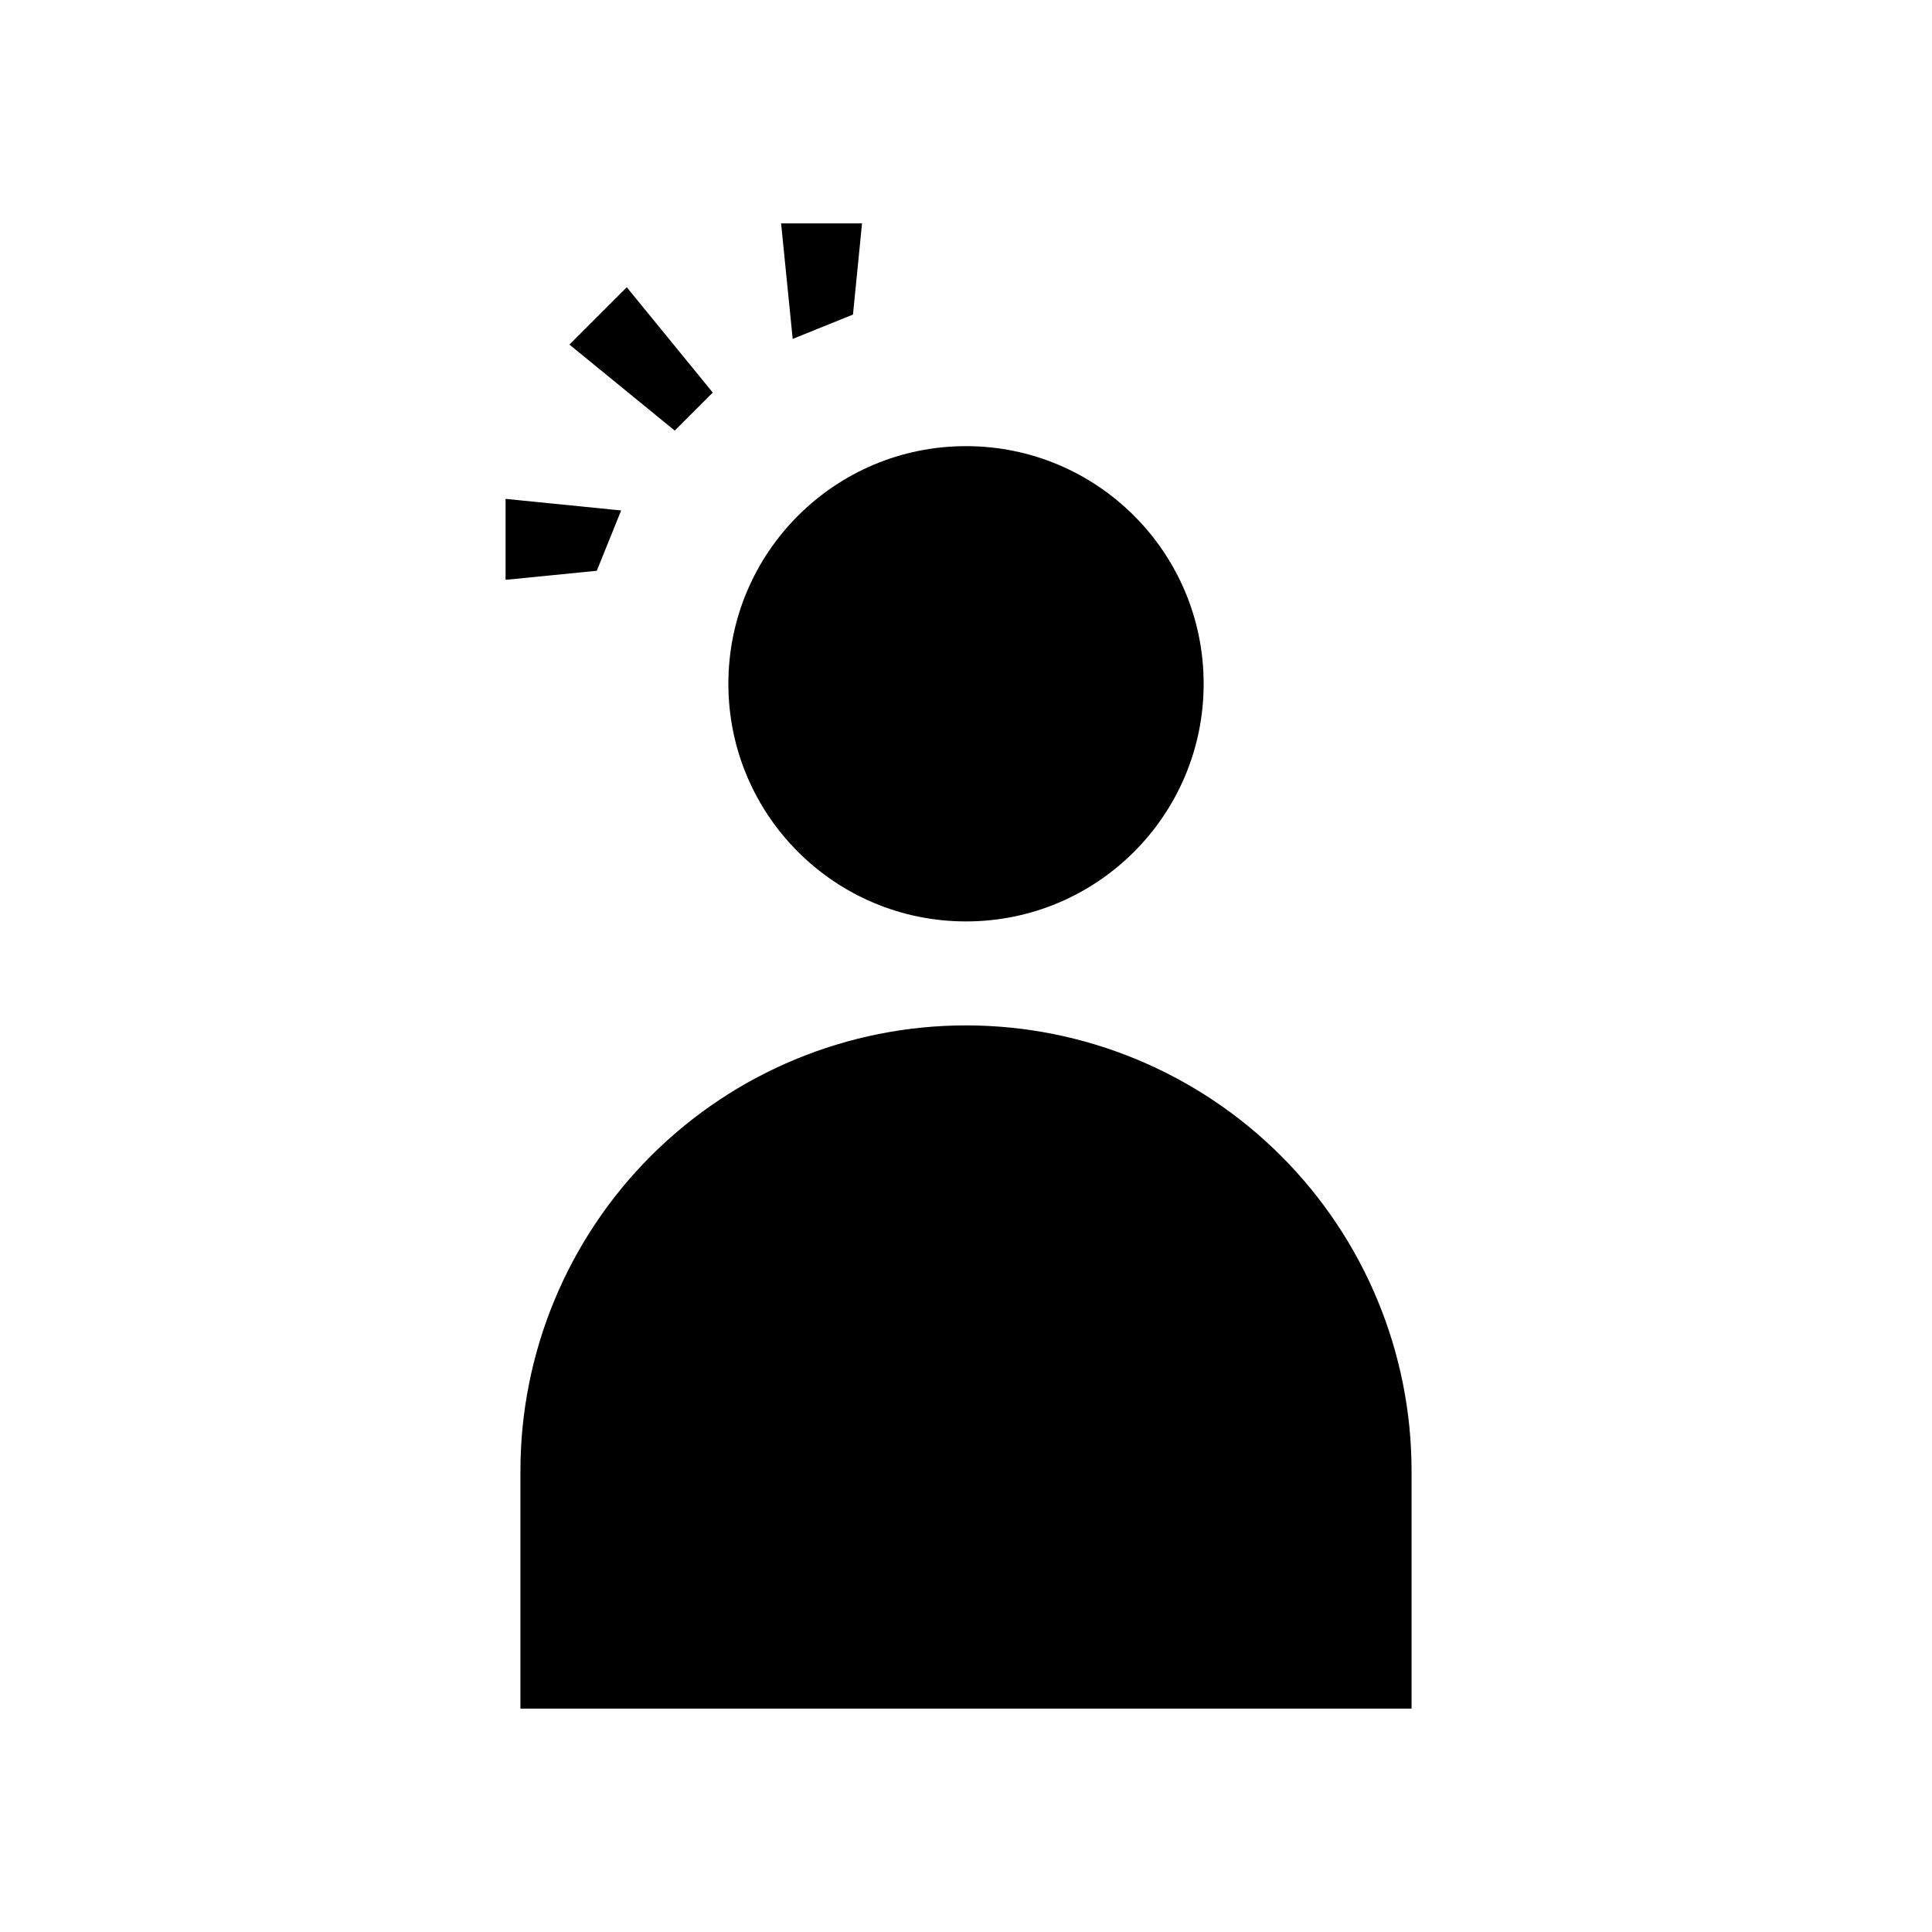
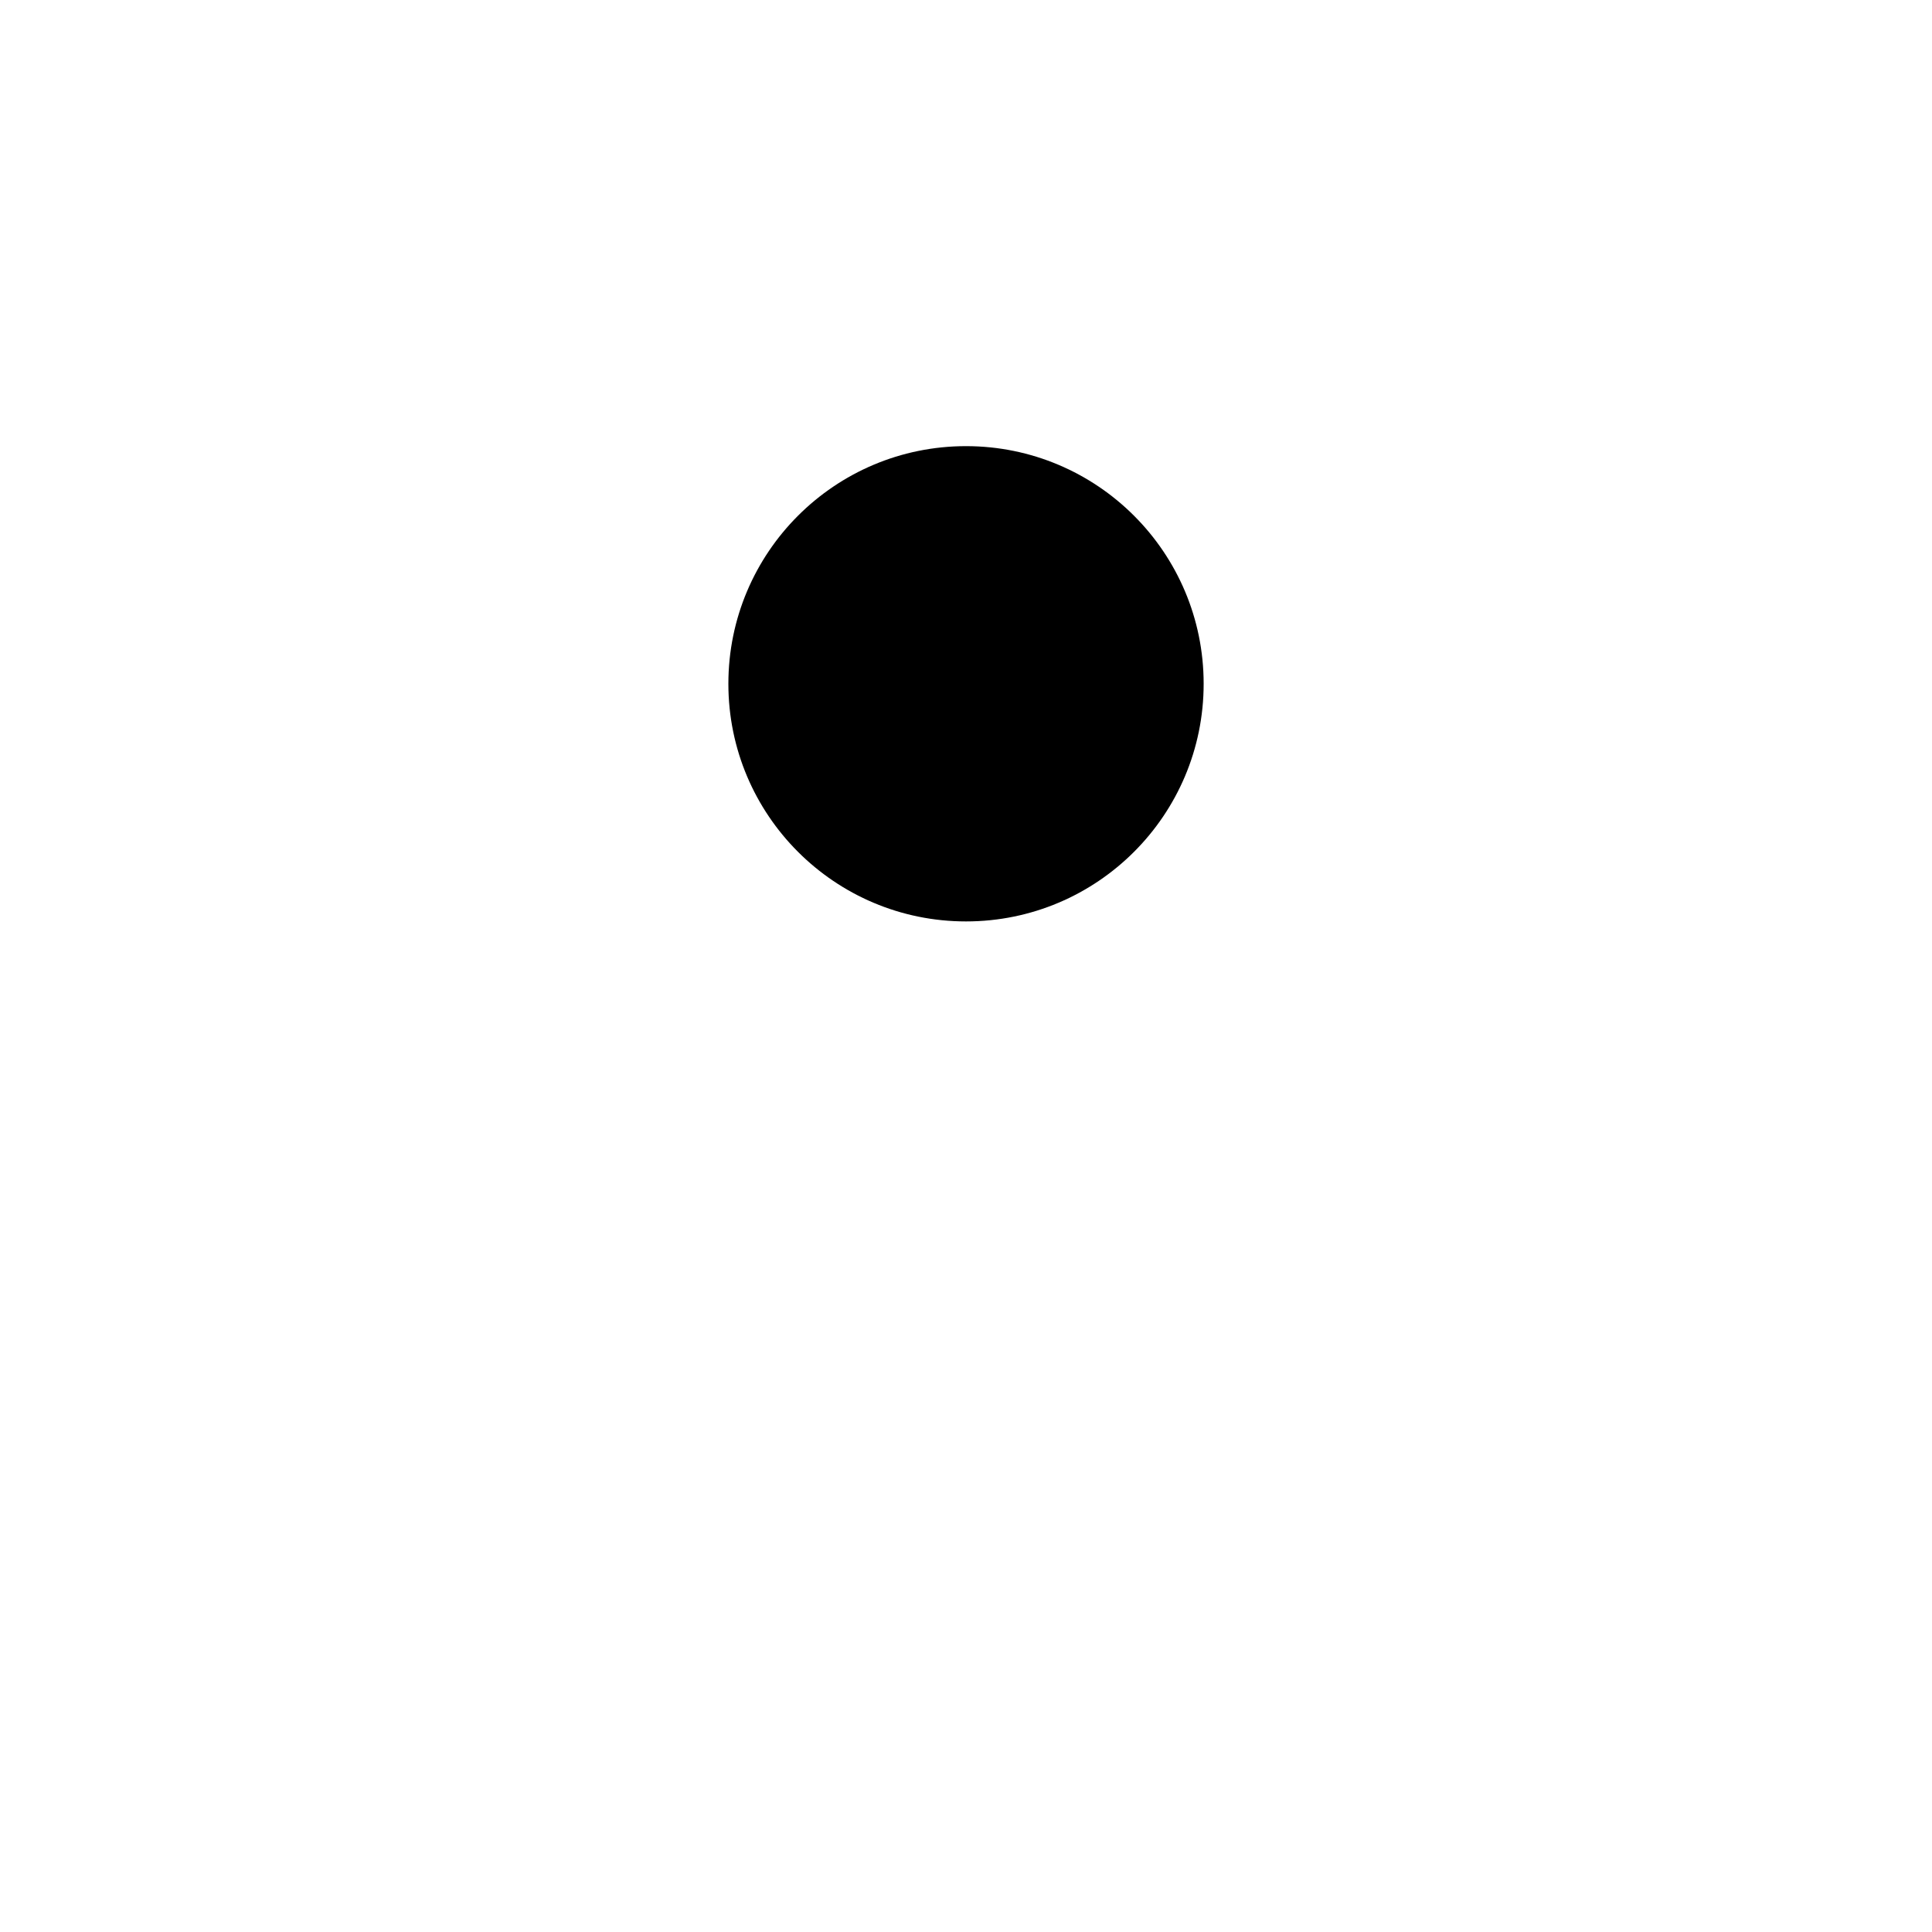
<svg xmlns="http://www.w3.org/2000/svg" fill="#000000" width="800px" height="800px" version="1.1" viewBox="144 144 512 512">
  <g>
    <path d="m462.98 325.21c0 34.781-28.195 62.977-62.977 62.977s-62.977-28.195-62.977-62.977 28.195-62.977 62.977-62.977 62.977 28.195 62.977 62.977" />
-     <path d="m400 415.74c-31.316 0-61.352 12.441-83.496 34.586-22.145 22.145-34.586 52.18-34.586 83.496v62.977h236.16v-62.977c0-31.316-12.441-61.352-34.586-83.496-22.145-22.145-52.176-34.586-83.492-34.586z" />
-     <path d="m370.05 227.36 2.398-24.164h-21.449l3.07 30.621z" />
-     <path d="m332.89 248.03-22.789-27.906-15.195 15.195 27.906 22.789z" />
-     <path d="m308.61 279.28-30.625-3.07v21.453l24.168-2.402z" />
  </g>
</svg>